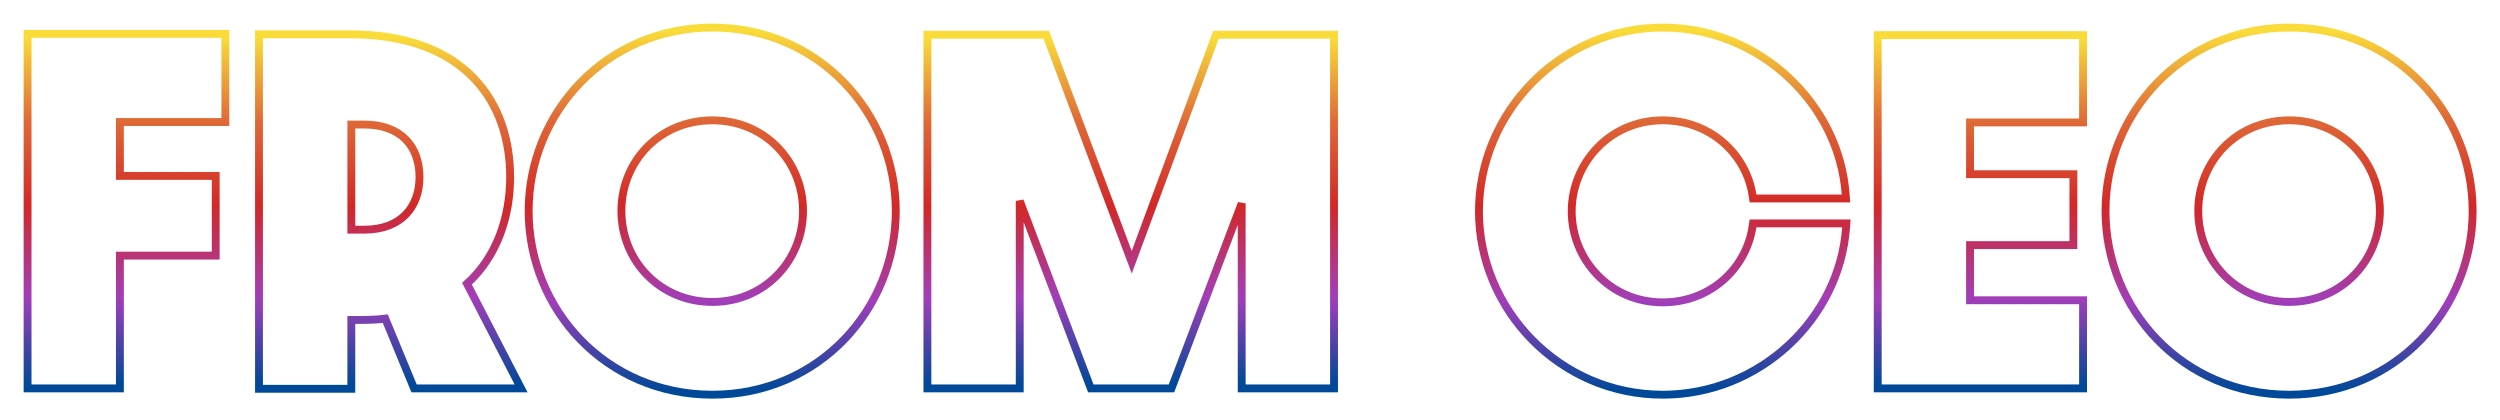
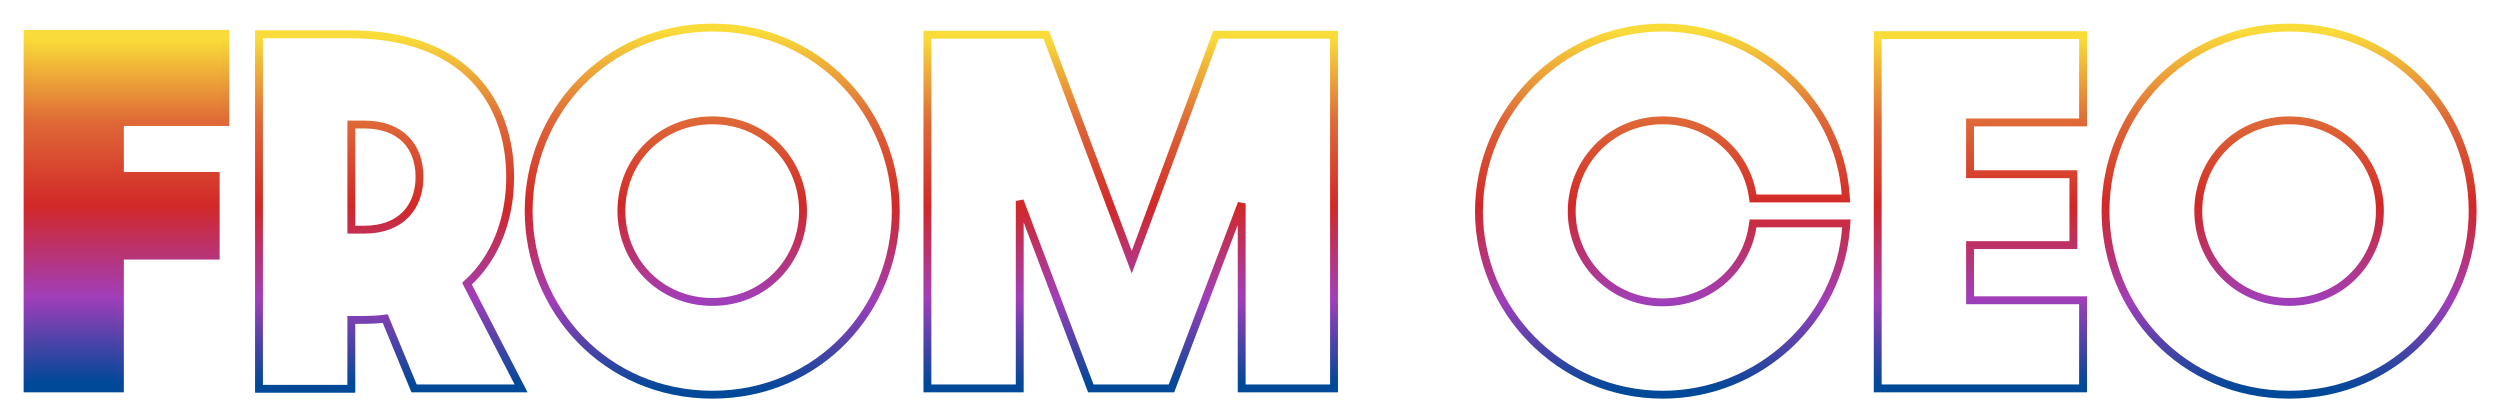
<svg xmlns="http://www.w3.org/2000/svg" width="476" height="80" fill="none">
  <g filter="url(#a)">
    <path d="M435.881 71.15c20.278 0 34.91-16.28 34.91-34.99 0-18.631-14.633-34.91-34.91-34.91-20.356 0-34.99 16.278-34.99 34.91 0 18.711 14.633 34.99 34.99 34.99Zm0-52.24c9.97 0 17.25 7.809 17.25 17.25 0 9.446-7.284 17.33-17.25 17.33-10.049 0-17.33-7.887-17.33-17.33 0-9.439 7.277-17.25 17.33-17.25Z" fill="url(#b)" />
    <path d="M435.881 71.15c20.278 0 34.91-16.28 34.91-34.99 0-18.631-14.633-34.91-34.91-34.91-20.356 0-34.99 16.278-34.99 34.91 0 18.711 14.633 34.99 34.99 34.99Zm0-52.24c9.97 0 17.25 7.809 17.25 17.25 0 9.446-7.284 17.33-17.25 17.33-10.049 0-17.33-7.887-17.33-17.33 0-9.439 7.277-17.25 17.33-17.25Z" fill="#fff" />
    <path d="M435.881 71.15c20.278 0 34.91-16.28 34.91-34.99 0-18.631-14.633-34.91-34.91-34.91-20.356 0-34.99 16.278-34.99 34.91 0 18.711 14.633 34.99 34.99 34.99Zm0-52.24c9.97 0 17.25 7.809 17.25 17.25 0 9.446-7.284 17.33-17.25 17.33-10.049 0-17.33-7.887-17.33-17.33 0-9.439 7.277-17.25 17.33-17.25Z" stroke="url(#c)" stroke-width="1.5" />
    <path d="M357.516 69.2v.75h39.1V53.17h-21.52v-10.5h19.68v-13.5h-19.68v-9.86h21.52V2.69h-39.1V69.2Z" fill="url(#d)" />
    <path d="M357.516 69.2v.75h39.1V53.17h-21.52v-10.5h19.68v-13.5h-19.68v-9.86h21.52V2.69h-39.1V69.2Z" fill="#fff" />
    <path d="M357.516 69.2v.75h39.1V53.17h-21.52v-10.5h19.68v-13.5h-19.68v-9.86h21.52V2.69h-39.1V69.2Z" stroke="url(#e)" stroke-width="1.5" />
    <path d="M350.664 33.79h.805l-.057-.803C350.184 15.708 334.971 1.25 316.584 1.25c-19.627 0-34.99 16.268-34.99 34.99 0 18.724 15.365 34.91 34.99 34.91 18.467 0 33.68-14.458 34.908-31.817l.057-.803H333.78l-.098.636c-1.225 7.965-8.039 14.404-17.098 14.404-10.042 0-17.33-8.12-17.33-17.33 0-9.21 7.288-17.33 17.33-17.33 8.988 0 15.875 6.368 17.099 14.245l.098.635h16.883Z" fill="url(#f)" />
    <path d="M350.664 33.79h.805l-.057-.803C350.184 15.708 334.971 1.25 316.584 1.25c-19.627 0-34.99 16.268-34.99 34.99 0 18.724 15.365 34.91 34.99 34.91 18.467 0 33.68-14.458 34.908-31.817l.057-.803H333.78l-.098.636c-1.225 7.965-8.039 14.404-17.098 14.404-10.042 0-17.33-8.12-17.33-17.33 0-9.21 7.288-17.33 17.33-17.33 8.988 0 15.875 6.368 17.099 14.245l.098.635h16.883Z" fill="#fff" />
    <path d="M350.664 33.79h.805l-.057-.803C350.184 15.708 334.971 1.25 316.584 1.25c-19.627 0-34.99 16.268-34.99 34.99 0 18.724 15.365 34.91 34.99 34.91 18.467 0 33.68-14.458 34.908-31.817l.057-.803H333.78l-.098.636c-1.225 7.965-8.039 14.404-17.098 14.404-10.042 0-17.33-8.12-17.33-17.33 0-9.21 7.288-17.33 17.33-17.33 8.988 0 15.875 6.368 17.099 14.245l.098.635h16.883Z" stroke="url(#g)" stroke-width="1.5" />
    <path d="M176.578 69.2v.75h17.58V34.254l13.349 35.212.183.484H223.046l.183-.484 13.189-34.738V69.95h17.58V2.61H231.526l-.181.49-15.862 42.834L199.39 3.096l-.182-.486h-22.63V69.2Z" fill="url(#h)" />
    <path d="M176.578 69.2v.75h17.58V34.254l13.349 35.212.183.484H223.046l.183-.484 13.189-34.738V69.95h17.58V2.61H231.526l-.181.49-15.862 42.834L199.39 3.096l-.182-.486h-22.63V69.2Z" fill="#fff" />
    <path d="M176.578 69.2v.75h17.58V34.254l13.349 35.212.183.484H223.046l.183-.484 13.189-34.738V69.95h17.58V2.61H231.526l-.181.49-15.862 42.834L199.39 3.096l-.182-.486h-22.63V69.2Z" stroke="url(#i)" stroke-width="1.5" />
    <path d="M135.646 71.15c20.278 0 34.91-16.28 34.91-34.99 0-18.631-14.633-34.91-34.91-34.91-20.356 0-34.99 16.278-34.99 34.91 0 18.711 14.633 34.99 34.99 34.99Zm0-52.24c9.971 0 17.25 7.809 17.25 17.25 0 9.446-7.283 17.33-17.25 17.33-10.048 0-17.33-7.887-17.33-17.33 0-9.439 7.277-17.25 17.33-17.25Z" fill="url(#j)" />
    <path d="M135.646 71.15c20.278 0 34.91-16.28 34.91-34.99 0-18.631-14.633-34.91-34.91-34.91-20.356 0-34.99 16.278-34.99 34.91 0 18.711 14.633 34.99 34.99 34.99Zm0-52.24c9.971 0 17.25 7.809 17.25 17.25 0 9.446-7.283 17.33-17.25 17.33-10.048 0-17.33-7.887-17.33-17.33 0-9.439 7.277-17.25 17.33-17.25Z" fill="#fff" />
    <path d="M135.646 71.15c20.278 0 34.91-16.28 34.91-34.99 0-18.631-14.633-34.91-34.91-34.91-20.356 0-34.99 16.278-34.99 34.91 0 18.711 14.633 34.99 34.99 34.99Zm0-52.24c9.971 0 17.25 7.809 17.25 17.25 0 9.446-7.283 17.33-17.25 17.33-10.048 0-17.33-7.887-17.33-17.33 0-9.439 7.277-17.25 17.33-17.25Z" stroke="url(#k)" stroke-width="1.5" />
    <path d="M97.983 69.95h1.231l-.565-1.094-9.732-18.841c5.654-5.13 8.215-12.614 8.215-20.335 0-6.982-2.063-13.788-6.971-18.852-4.915-5.07-12.59-8.298-23.618-8.298h-17.23v67.5h17.58V56.91h1.97c1.56 0 3.077-.062 4.489-.245l5.297 12.821.192.464h19.142Zm-28.64-30.22h-2.45V19.71h2.45c3.525 0 6.138 1.07 7.87 2.8 1.732 1.733 2.66 4.207 2.66 7.17 0 2.925-.91 5.422-2.636 7.185-1.723 1.759-4.335 2.865-7.894 2.865Z" fill="url(#l)" />
    <path d="M97.983 69.95h1.231l-.565-1.094-9.732-18.841c5.654-5.13 8.215-12.614 8.215-20.335 0-6.982-2.063-13.788-6.971-18.852-4.915-5.07-12.59-8.298-23.618-8.298h-17.23v67.5h17.58V56.91h1.97c1.56 0 3.077-.062 4.489-.245l5.297 12.821.192.464h19.142Zm-28.64-30.22h-2.45V19.71h2.45c3.525 0 6.138 1.07 7.87 2.8 1.732 1.733 2.66 4.207 2.66 7.17 0 2.925-.91 5.422-2.636 7.185-1.723 1.759-4.335 2.865-7.894 2.865Z" fill="#fff" />
    <path d="M97.983 69.95h1.231l-.565-1.094-9.732-18.841c5.654-5.13 8.215-12.614 8.215-20.335 0-6.982-2.063-13.788-6.971-18.852-4.915-5.07-12.59-8.298-23.618-8.298h-17.23v67.5h17.58V56.91h1.97c1.56 0 3.077-.062 4.489-.245l5.297 12.821.192.464h19.142Zm-28.64-30.22h-2.45V19.71h2.45c3.525 0 6.138 1.07 7.87 2.8 1.732 1.733 2.66 4.207 2.66 7.17 0 2.925-.91 5.422-2.636 7.185-1.723 1.759-4.335 2.865-7.894 2.865Z" stroke="url(#m)" stroke-width="1.5" />
    <path d="M5.25 69.2v.75h17.58V44.67h18.24V29.49H22.83V19.23h20.08V2.45H5.25V69.2Z" fill="url(#n)" />
-     <path d="M5.25 69.2v.75h17.58V44.67h18.24V29.49H22.83V19.23h20.08V2.45H5.25V69.2Z" fill="#fff" />
    <path d="M5.25 69.2v.75h17.58V44.67h18.24V29.49H22.83V19.23h20.08V2.45H5.25V69.2Z" stroke="url(#o)" stroke-width="1.5" />
  </g>
  <defs>
    <linearGradient id="h" x1="236.881" y1="3.6" x2="236.881" y2="68.8" gradientUnits="userSpaceOnUse">
      <stop stop-color="#F9DB39" />
      <stop offset=".24" stop-color="#DF6937" />
      <stop offset=".485" stop-color="#D22828" />
      <stop offset=".75" stop-color="#A13EB9" />
      <stop offset="1" stop-color="#004898" />
    </linearGradient>
    <linearGradient id="o" x1="24.08" y1="3.2" x2="24.08" y2="69.2" gradientUnits="userSpaceOnUse">
      <stop stop-color="#F9DB39" />
      <stop offset=".24" stop-color="#DF6937" />
      <stop offset=".485" stop-color="#D22828" />
      <stop offset=".75" stop-color="#A13EB9" />
      <stop offset="1" stop-color="#004898" />
    </linearGradient>
    <linearGradient id="c" x1="435.841" y1="2" x2="435.841" y2="70.4" gradientUnits="userSpaceOnUse">
      <stop stop-color="#F9DB39" />
      <stop offset=".24" stop-color="#DF6937" />
      <stop offset=".485" stop-color="#D22828" />
      <stop offset=".75" stop-color="#A13EB9" />
      <stop offset="1" stop-color="#004898" />
    </linearGradient>
    <linearGradient id="d" x1="236.881" y1="3.6" x2="236.881" y2="68.8" gradientUnits="userSpaceOnUse">
      <stop stop-color="#F9DB39" />
      <stop offset=".24" stop-color="#DF6937" />
      <stop offset=".485" stop-color="#D22828" />
      <stop offset=".75" stop-color="#A13EB9" />
      <stop offset="1" stop-color="#004898" />
    </linearGradient>
    <linearGradient id="e" x1="377.066" y1="3.44" x2="377.066" y2="69.2" gradientUnits="userSpaceOnUse">
      <stop stop-color="#F9DB39" />
      <stop offset=".24" stop-color="#DF6937" />
      <stop offset=".485" stop-color="#D22828" />
      <stop offset=".75" stop-color="#A13EB9" />
      <stop offset="1" stop-color="#004898" />
    </linearGradient>
    <linearGradient id="f" x1="236.881" y1="3.6" x2="236.881" y2="68.8" gradientUnits="userSpaceOnUse">
      <stop stop-color="#F9DB39" />
      <stop offset=".24" stop-color="#DF6937" />
      <stop offset=".485" stop-color="#D22828" />
      <stop offset=".75" stop-color="#A13EB9" />
      <stop offset="1" stop-color="#004898" />
    </linearGradient>
    <linearGradient id="g" x1="316.544" y1="2" x2="316.544" y2="70.4" gradientUnits="userSpaceOnUse">
      <stop stop-color="#F9DB39" />
      <stop offset=".24" stop-color="#DF6937" />
      <stop offset=".485" stop-color="#D22828" />
      <stop offset=".75" stop-color="#A13EB9" />
      <stop offset="1" stop-color="#004898" />
    </linearGradient>
    <linearGradient id="b" x1="236.881" y1="3.6" x2="236.881" y2="68.8" gradientUnits="userSpaceOnUse">
      <stop stop-color="#F9DB39" />
      <stop offset=".24" stop-color="#DF6937" />
      <stop offset=".485" stop-color="#D22828" />
      <stop offset=".75" stop-color="#A13EB9" />
      <stop offset="1" stop-color="#004898" />
    </linearGradient>
    <linearGradient id="i" x1="215.288" y1="3.36" x2="215.288" y2="69.2" gradientUnits="userSpaceOnUse">
      <stop stop-color="#F9DB39" />
      <stop offset=".24" stop-color="#DF6937" />
      <stop offset=".485" stop-color="#D22828" />
      <stop offset=".75" stop-color="#A13EB9" />
      <stop offset="1" stop-color="#004898" />
    </linearGradient>
    <linearGradient id="j" x1="236.881" y1="3.6" x2="236.881" y2="68.8" gradientUnits="userSpaceOnUse">
      <stop stop-color="#F9DB39" />
      <stop offset=".24" stop-color="#DF6937" />
      <stop offset=".485" stop-color="#D22828" />
      <stop offset=".75" stop-color="#A13EB9" />
      <stop offset="1" stop-color="#004898" />
    </linearGradient>
    <linearGradient id="k" x1="135.606" y1="2" x2="135.606" y2="70.4" gradientUnits="userSpaceOnUse">
      <stop stop-color="#F9DB39" />
      <stop offset=".24" stop-color="#DF6937" />
      <stop offset=".485" stop-color="#D22828" />
      <stop offset=".75" stop-color="#A13EB9" />
      <stop offset="1" stop-color="#004898" />
    </linearGradient>
    <linearGradient id="l" x1="236.881" y1="3.6" x2="236.881" y2="68.8" gradientUnits="userSpaceOnUse">
      <stop stop-color="#F9DB39" />
      <stop offset=".24" stop-color="#DF6937" />
      <stop offset=".485" stop-color="#D22828" />
      <stop offset=".75" stop-color="#A13EB9" />
      <stop offset="1" stop-color="#004898" />
    </linearGradient>
    <linearGradient id="m" x1="74.022" y1="3.28" x2="74.022" y2="69.28" gradientUnits="userSpaceOnUse">
      <stop stop-color="#F9DB39" />
      <stop offset=".24" stop-color="#DF6937" />
      <stop offset=".485" stop-color="#D22828" />
      <stop offset=".75" stop-color="#A13EB9" />
      <stop offset="1" stop-color="#004898" />
    </linearGradient>
    <linearGradient id="n" x1="236.881" y1="3.6" x2="236.881" y2="68.8" gradientUnits="userSpaceOnUse">
      <stop stop-color="#F9DB39" />
      <stop offset=".24" stop-color="#DF6937" />
      <stop offset=".485" stop-color="#D22828" />
      <stop offset=".75" stop-color="#A13EB9" />
      <stop offset="1" stop-color="#004898" />
    </linearGradient>
    <filter id="a" x=".5" y=".5" width="475.041" height="79.4" filterUnits="userSpaceOnUse" color-interpolation-filters="sRGB">
      <feFlood flood-opacity="0" result="BackgroundImageFix" />
      <feColorMatrix in="SourceAlpha" values="0 0 0 0 0 0 0 0 0 0 0 0 0 0 0 0 0 0 127 0" result="hardAlpha" />
      <feOffset dy="4" />
      <feGaussianBlur stdDeviation="2" />
      <feComposite in2="hardAlpha" operator="out" />
      <feColorMatrix values="0 0 0 0 0 0 0 0 0 0 0 0 0 0 0 0 0 0 0.25 0" />
      <feBlend in2="BackgroundImageFix" result="effect1_dropShadow_4258_332" />
      <feBlend in="SourceGraphic" in2="effect1_dropShadow_4258_332" result="shape" />
    </filter>
  </defs>
</svg>